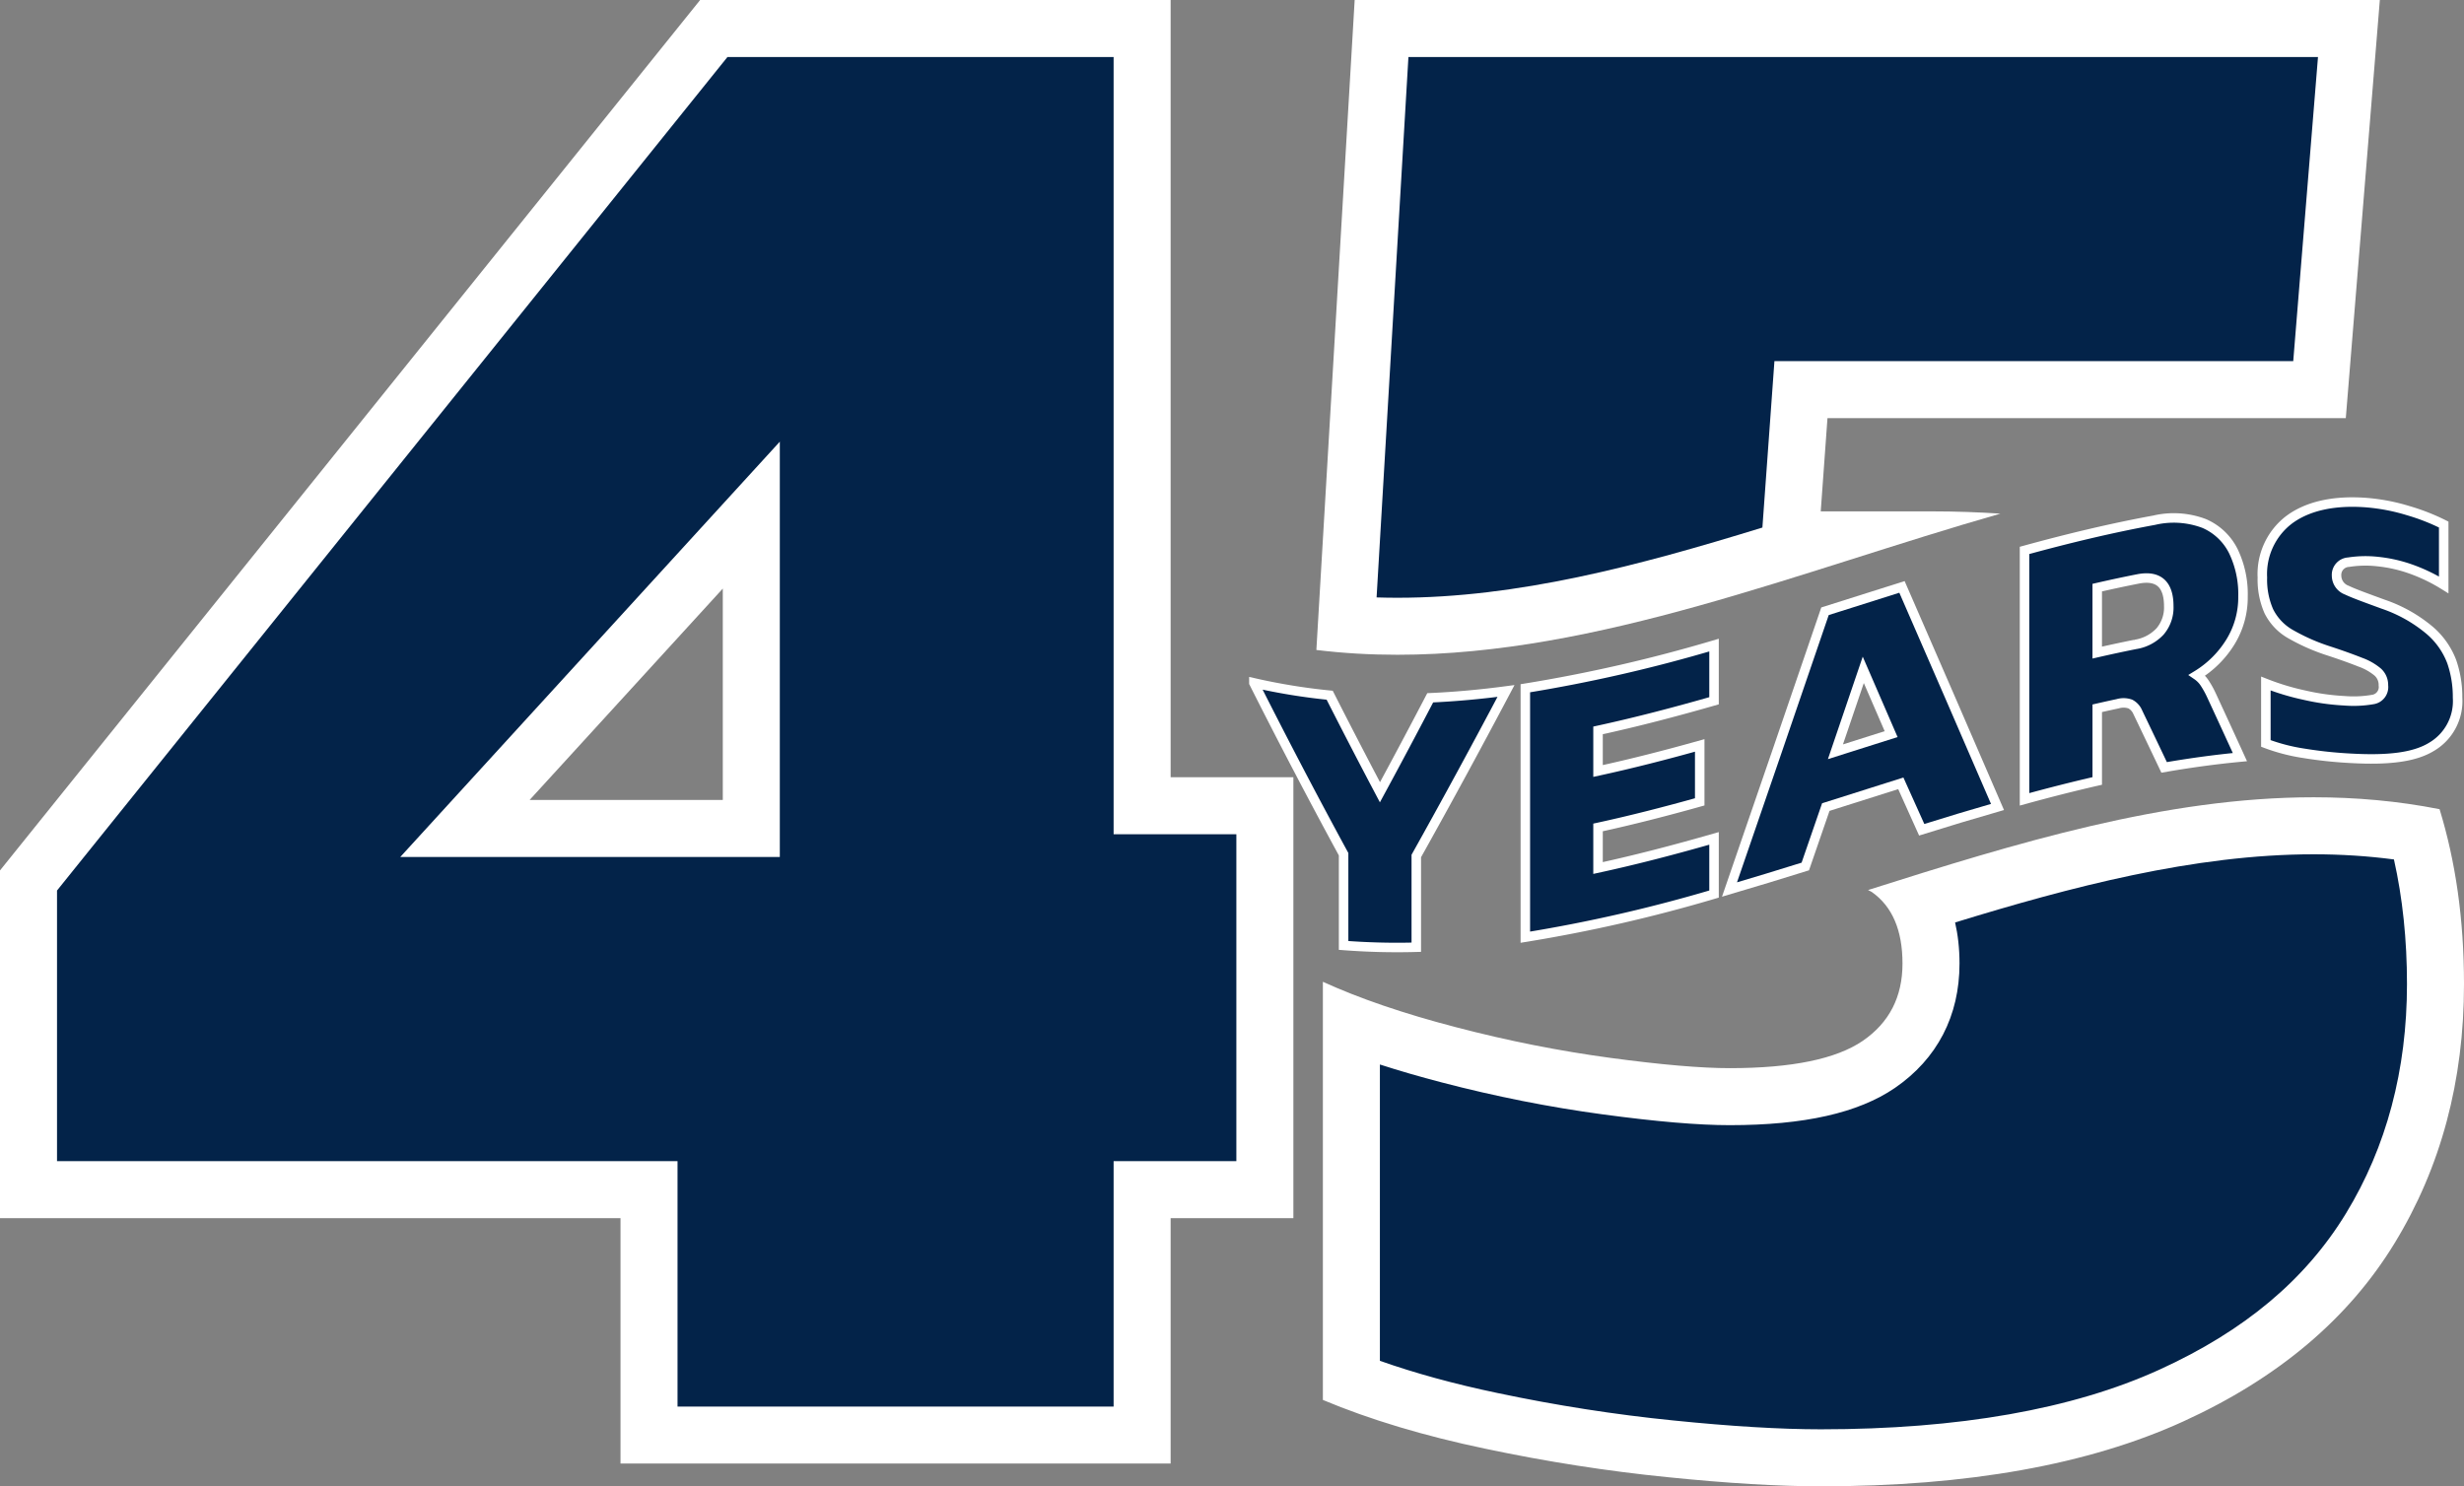
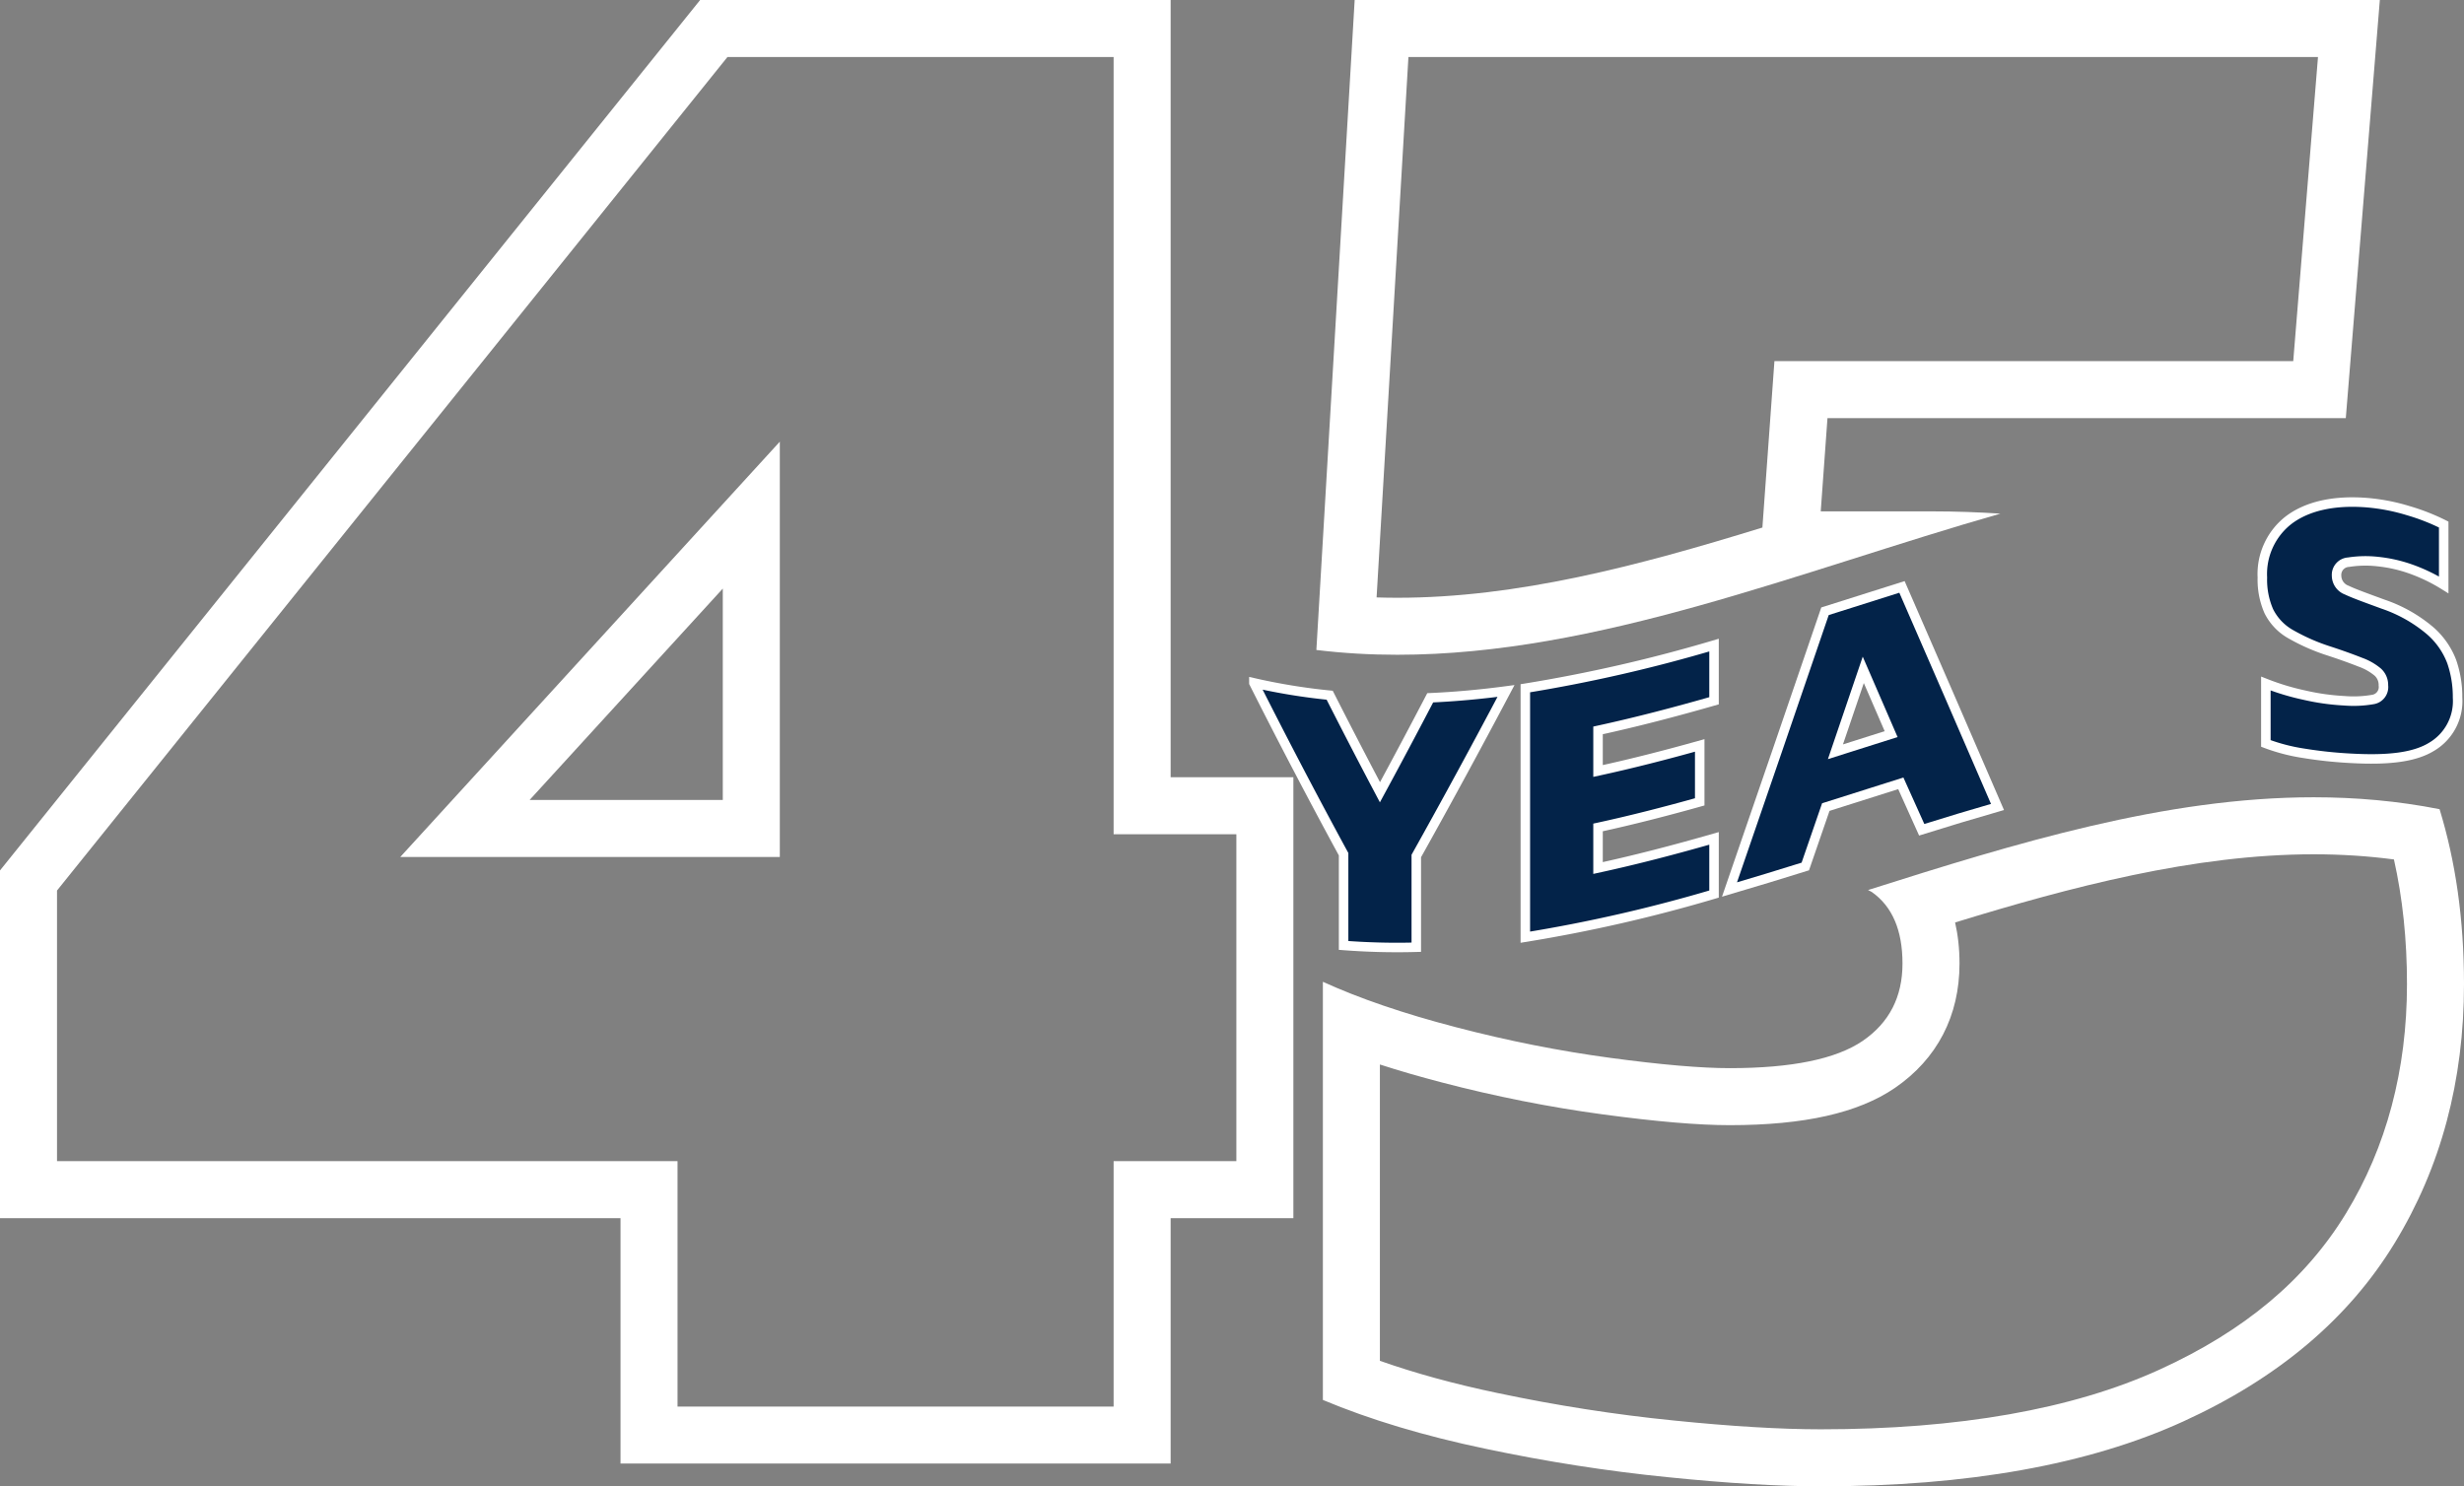
<svg xmlns="http://www.w3.org/2000/svg" width="259.281" height="156.43" viewBox="0 0 259.281 156.43">
  <rect x="0" y="0" width="259.281" height="156.43" fill="#808080" stroke="none" />
  <g id="Group_7" data-name="Group 7" transform="translate(-220.46 -194.543)">
    <g id="Path_14" data-name="Path 14" transform="translate(0 0)" fill="#032349">
-       <path d="M 340.643 345.579 L 288.755 345.579 L 288.755 322.749 L 288.755 319.749 L 285.755 319.749 L 223.46 319.749 L 223.46 287.211 L 295.572 197.543 L 340.643 197.543 L 340.643 276.344 L 340.643 279.344 L 343.643 279.344 L 353.559 279.344 L 353.559 319.749 L 343.643 319.749 L 340.643 319.749 L 340.643 322.749 L 340.643 345.579 Z M 299.518 248.759 L 294.303 254.466 L 273.973 276.716 L 269.383 281.74 L 276.188 281.74 L 296.518 281.74 L 299.518 281.74 L 299.518 278.74 L 299.518 256.49 L 299.518 248.759 Z" stroke="none" />
      <path d="M 337.643 342.579 L 337.643 316.749 L 350.559 316.749 L 350.559 282.344 L 337.643 282.344 L 337.643 200.543 L 297.009 200.543 L 226.46 288.268 L 226.46 316.749 L 291.755 316.749 L 291.755 342.579 L 337.643 342.579 M 302.518 241.028 L 302.518 284.74 L 262.578 284.74 L 302.518 241.028 M 343.643 348.579 L 285.755 348.579 L 285.755 322.749 L 220.46 322.749 L 220.46 286.154 L 294.134 194.543 L 343.643 194.543 L 343.643 276.344 L 356.559 276.344 L 356.559 322.749 L 343.643 322.749 L 343.643 348.579 Z M 296.518 256.49 L 276.188 278.74 L 296.518 278.74 L 296.518 256.49 Z" stroke="none" fill="#fff" />
    </g>
    <g id="Group_6" data-name="Group 6" transform="translate(352.404 194.543)">
      <g id="Group_4" data-name="Group 4" transform="translate(6.575)">
        <g id="Path_15" data-name="Path 15" transform="translate(-519.145 -194.543)" fill="#032349">
-           <path d="M 527.67 260.456 C 527.669 260.456 527.67 260.456 527.669 260.456 C 525.859 260.456 524.066 260.387 522.309 260.251 L 526.004 197.543 L 627.797 197.543 L 624.703 235.553 L 572.927 235.553 L 570.136 235.553 L 569.935 238.336 L 569.225 248.147 L 568.993 251.363 L 571.982 251.363 C 565.088 253.54 558.036 255.704 551.126 257.347 C 542.329 259.439 534.656 260.456 527.67 260.456 Z" stroke="none" />
          <path d="M 527.67 257.456 L 527.67 257.456 C 540.282 257.456 552.922 254.123 566.079 250.066 L 567.345 232.553 L 621.938 232.553 L 624.543 200.543 L 528.832 200.543 L 525.481 257.421 C 526.211 257.444 526.941 257.456 527.67 257.456 M 527.669 263.456 C 524.828 263.456 521.986 263.297 519.145 262.951 L 523.175 194.543 L 631.051 194.543 L 627.469 238.553 L 572.927 238.553 L 572.218 248.363 L 583.936 248.363 C 586.418 248.363 588.804 248.451 591.121 248.602 C 569.97 254.648 548.82 263.456 527.669 263.456 Z" stroke="none" fill="#fff" />
        </g>
        <g id="Path_16" data-name="Path 16" transform="translate(-519.935 -291.567)" fill="#032349">
-           <path d="M 573.008 444.998 C 568.658 444.998 563.328 444.678 557.166 444.048 L 557.163 444.048 L 557.16 444.048 C 550.969 443.428 544.64 442.439 538.349 441.11 L 538.346 441.109 L 538.343 441.108 C 532.89 439.968 527.947 438.548 523.619 436.88 L 523.619 399.383 C 526.674 400.532 530.1 401.602 533.858 402.579 C 539.388 404.027 544.979 405.138 550.474 405.88 C 556.008 406.626 560.245 406.988 563.431 406.988 C 570.641 406.988 575.772 405.877 579.118 403.593 L 579.122 403.591 L 579.125 403.589 C 582.714 401.124 584.611 397.456 584.611 392.979 C 584.611 390.548 584.173 388.454 583.305 386.71 C 589.842 384.667 595.948 382.86 602.118 381.423 C 610.622 379.442 618.07 378.479 624.888 378.479 C 628.619 378.479 632.267 378.772 635.757 379.351 C 637.045 384.169 637.697 389.467 637.697 395.13 C 637.697 399.948 637.117 404.557 635.974 408.829 C 634.837 413.075 633.109 417.116 630.837 420.838 C 628.584 424.532 625.696 427.878 622.251 430.783 C 618.773 433.718 614.619 436.296 609.905 438.445 C 605.172 440.604 599.69 442.25 593.613 443.337 C 587.457 444.439 580.525 444.998 573.008 444.998 Z" stroke="none" />
          <path d="M 624.886 381.479 L 624.886 381.479 C 612.305 381.479 599.234 384.94 587.146 388.655 C 587.44 389.932 587.611 391.368 587.611 392.979 C 587.611 398.489 585.264 403.013 580.81 406.071 C 576.949 408.707 571.264 409.988 563.431 409.988 C 560.11 409.988 555.741 409.617 550.072 408.853 C 544.458 408.095 538.745 406.96 533.102 405.483 C 530.823 404.89 528.659 404.262 526.619 403.603 L 526.619 434.789 C 530.323 436.097 534.459 437.231 538.969 438.174 C 545.154 439.482 551.375 440.453 557.471 441.064 C 563.532 441.683 568.76 441.998 573.008 441.998 C 587.525 441.998 599.52 439.884 608.66 435.715 C 617.599 431.639 624.015 426.262 628.277 419.275 C 632.537 412.295 634.697 404.172 634.697 395.13 C 634.697 390.466 634.236 386.073 633.325 382.022 C 630.592 381.661 627.767 381.479 624.886 381.479 M 624.888 375.479 C 629.3 375.479 633.714 375.862 638.126 376.732 C 639.804 382.199 640.697 388.304 640.697 395.13 C 640.697 405.339 638.263 414.43 633.398 422.401 C 628.531 430.382 621.116 436.63 611.15 441.175 C 601.184 445.72 588.473 447.998 573.008 447.998 C 568.541 447.998 563.16 447.677 556.861 447.033 C 550.554 446.401 544.18 445.408 537.729 444.045 C 531.267 442.693 525.562 440.979 520.619 438.907 L 520.619 394.897 C 524.454 396.649 529.114 398.245 534.613 399.676 C 540.112 401.116 545.534 402.186 550.875 402.907 C 556.219 403.627 560.405 403.988 563.431 403.988 C 569.972 403.988 574.633 403.023 577.427 401.116 C 580.219 399.198 581.611 396.493 581.611 392.979 C 581.611 389.475 580.54 386.966 578.38 385.447 C 578.267 385.368 578.106 385.315 577.986 385.241 C 593.621 380.284 609.253 375.478 624.888 375.479 Z" stroke="none" fill="#fff" />
        </g>
      </g>
      <g id="Group_5" data-name="Group 5" transform="translate(0 52.839)">
        <path id="Path_17" data-name="Path 17" d="M514.408,377.145v-9.6q-4.72-8.671-9.44-18.035a64.429,64.429,0,0,0,7.975,1.3q2.646,5.209,5.29,10.214,2.645-4.879,5.289-9.943c2.658-.117,5.317-.364,7.975-.717q-4.72,8.927-9.44,17.369v9.6A73.521,73.521,0,0,1,514.408,377.145Z" transform="translate(-504.968 -330.479)" fill="#032349" stroke="#fff" stroke-width="1" />
        <path id="Path_18" data-name="Path 18" d="M566.56,371.681v-26.2a159.567,159.567,0,0,0,19.856-4.543v5.859c-4.069,1.168-8.137,2.235-12.206,3.119v4.272c3.567-.774,7.134-1.69,10.7-2.691v5.94c-3.567,1-7.134,1.917-10.7,2.692V364.4c4.069-.883,8.138-1.951,12.206-3.119v5.859A159.488,159.488,0,0,1,566.56,371.681Z" transform="translate(-537.996 -325.882)" fill="#032349" stroke="#fff" stroke-width="1" />
        <path id="Path_19" data-name="Path 19" d="M612.883,359.588q5.026-14.576,10.05-29.288c2.7-.853,5.4-1.715,8.1-2.563q5.026,11.523,10.051,23.159c-2.658.763-5.317,1.569-7.975,2.4q-1.1-2.445-2.2-4.887c-2.631.827-5.262,1.668-7.893,2.5q-1.078,3.128-2.157,6.253C618.2,357.99,615.541,358.808,612.883,359.588Zm11.148-14.5q2.93-.928,5.86-1.857-1.465-3.383-2.93-6.763Q625.5,340.778,624.031,345.088Z" transform="translate(-562.836 -318.805)" fill="#032349" stroke="#fff" stroke-width="1" />
-         <path id="Path_20" data-name="Path 20" d="M679.826,341.719v-26.2c4.543-1.247,9.087-2.343,13.63-3.175a9.033,9.033,0,0,1,5.269.341,6.158,6.158,0,0,1,3.073,2.911,10.387,10.387,0,0,1,1.017,4.765,8.959,8.959,0,0,1-1.322,4.789,10.666,10.666,0,0,1-3.52,3.507,2.992,2.992,0,0,1,.773.768,9.847,9.847,0,0,1,.733,1.308q1.505,3.247,3.011,6.542c-2.658.252-5.317.62-7.975,1.082q-1.384-2.913-2.767-5.793a1.741,1.741,0,0,0-.793-.878,2.19,2.19,0,0,0-1.322-.029q-1.078.23-2.156.478v7.649C684.926,340.367,682.376,341.019,679.826,341.719Zm7.649-15.445q2.014-.462,4.028-.865a4.479,4.479,0,0,0,2.584-1.362,3.868,3.868,0,0,0,.916-2.662c0-2.3-1.086-3.286-3.255-2.861q-2.136.422-4.272.913Z" transform="translate(-598.733 -310.429)" fill="#032349" stroke="#fff" stroke-width="1" />
        <path id="Path_21" data-name="Path 21" d="M743.181,335.452a45.289,45.289,0,0,1-5-.525,19.66,19.66,0,0,1-4.028-1.043v-6.306a25.97,25.97,0,0,0,4.069,1.225,24.1,24.1,0,0,0,4.191.589,11.823,11.823,0,0,0,3.072-.147,1.322,1.322,0,0,0,1.037-1.467,1.823,1.823,0,0,0-.59-1.4,5.992,5.992,0,0,0-1.831-1.042c-.828-.327-1.906-.724-3.235-1.159a21.007,21.007,0,0,1-4.191-1.846,5.658,5.658,0,0,1-2.217-2.379,8.263,8.263,0,0,1-.672-3.538,7.187,7.187,0,0,1,2.746-6.02c1.831-1.4,4.55-2.127,8.158-1.86a20.715,20.715,0,0,1,4.455.852,22.178,22.178,0,0,1,3.723,1.46v6.348a17.956,17.956,0,0,0-3.662-1.736,14.969,14.969,0,0,0-3.3-.718,11.6,11.6,0,0,0-3.052.067,1.336,1.336,0,0,0-1.261,1.414,1.636,1.636,0,0,0,1.078,1.527c.718.347,2,.81,3.845,1.486a15.158,15.158,0,0,1,4.9,2.767,8.107,8.107,0,0,1,2.3,3.287,11.359,11.359,0,0,1,.61,3.778,5.578,5.578,0,0,1-2.767,5.188C749.718,335.369,746.924,335.656,743.181,335.452Z" transform="translate(-627.666 -308.477)" fill="#032349" stroke="#fff" stroke-width="1" />
      </g>
    </g>
  </g>
</svg>